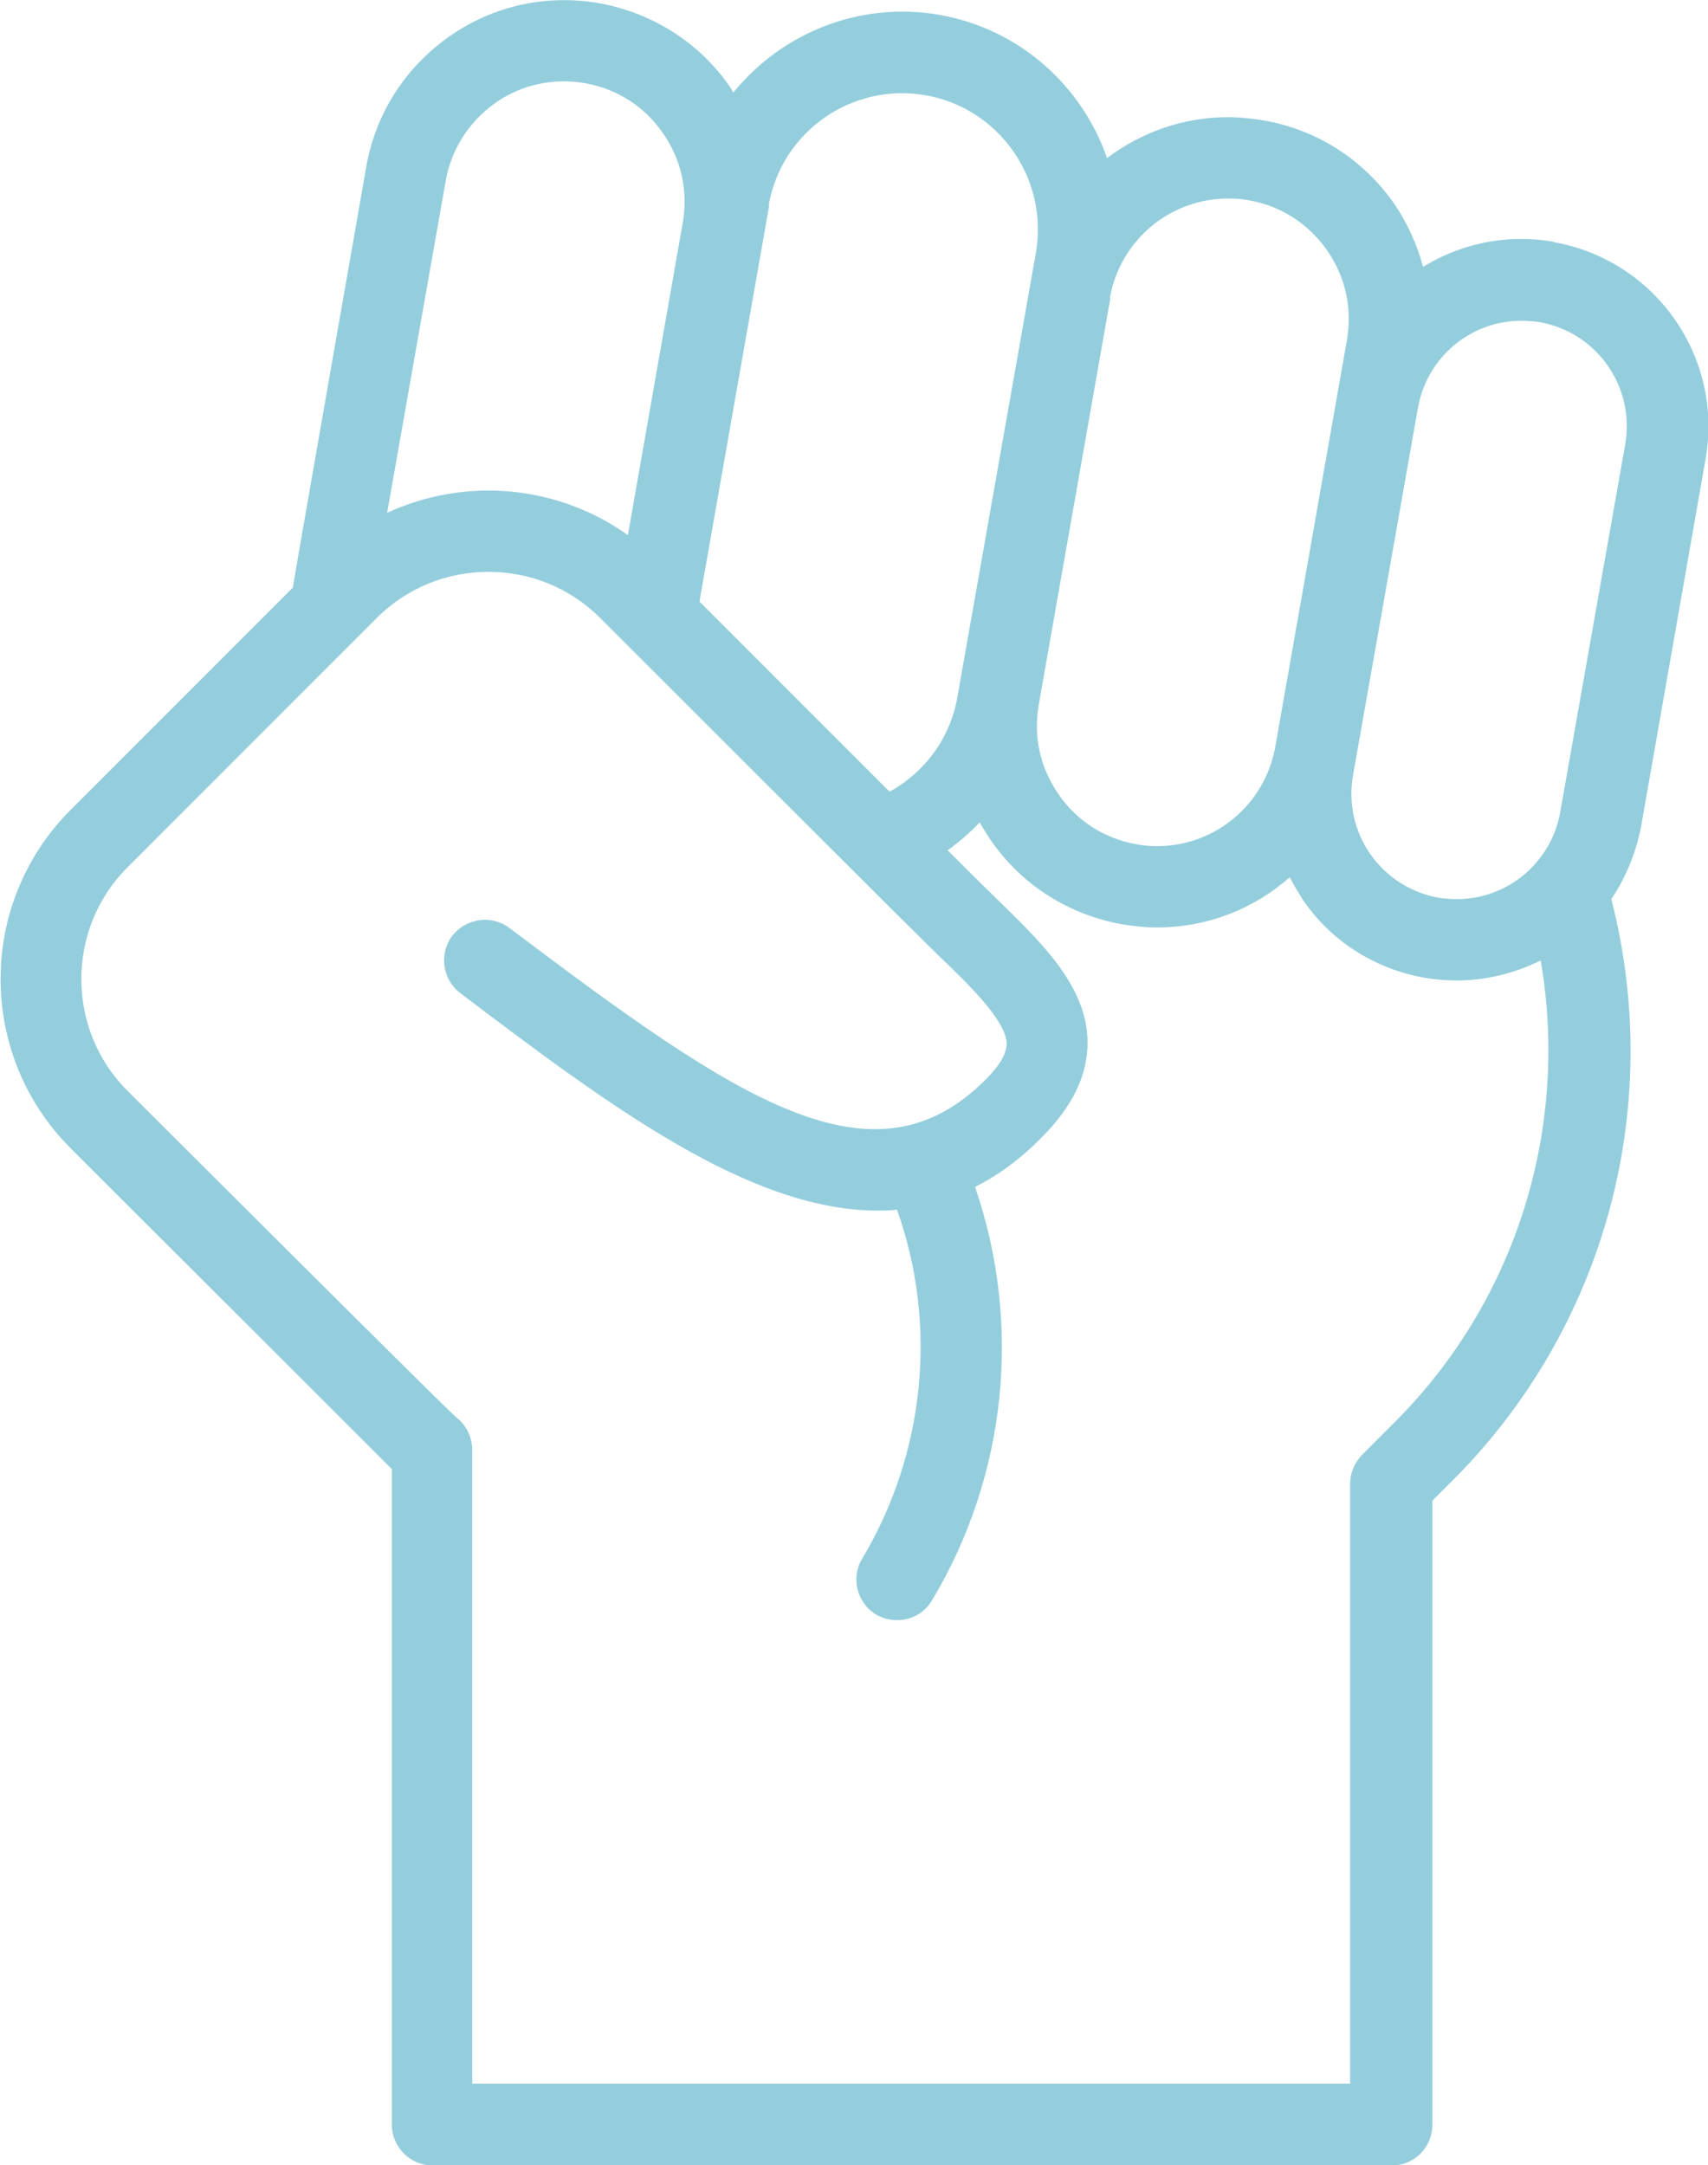
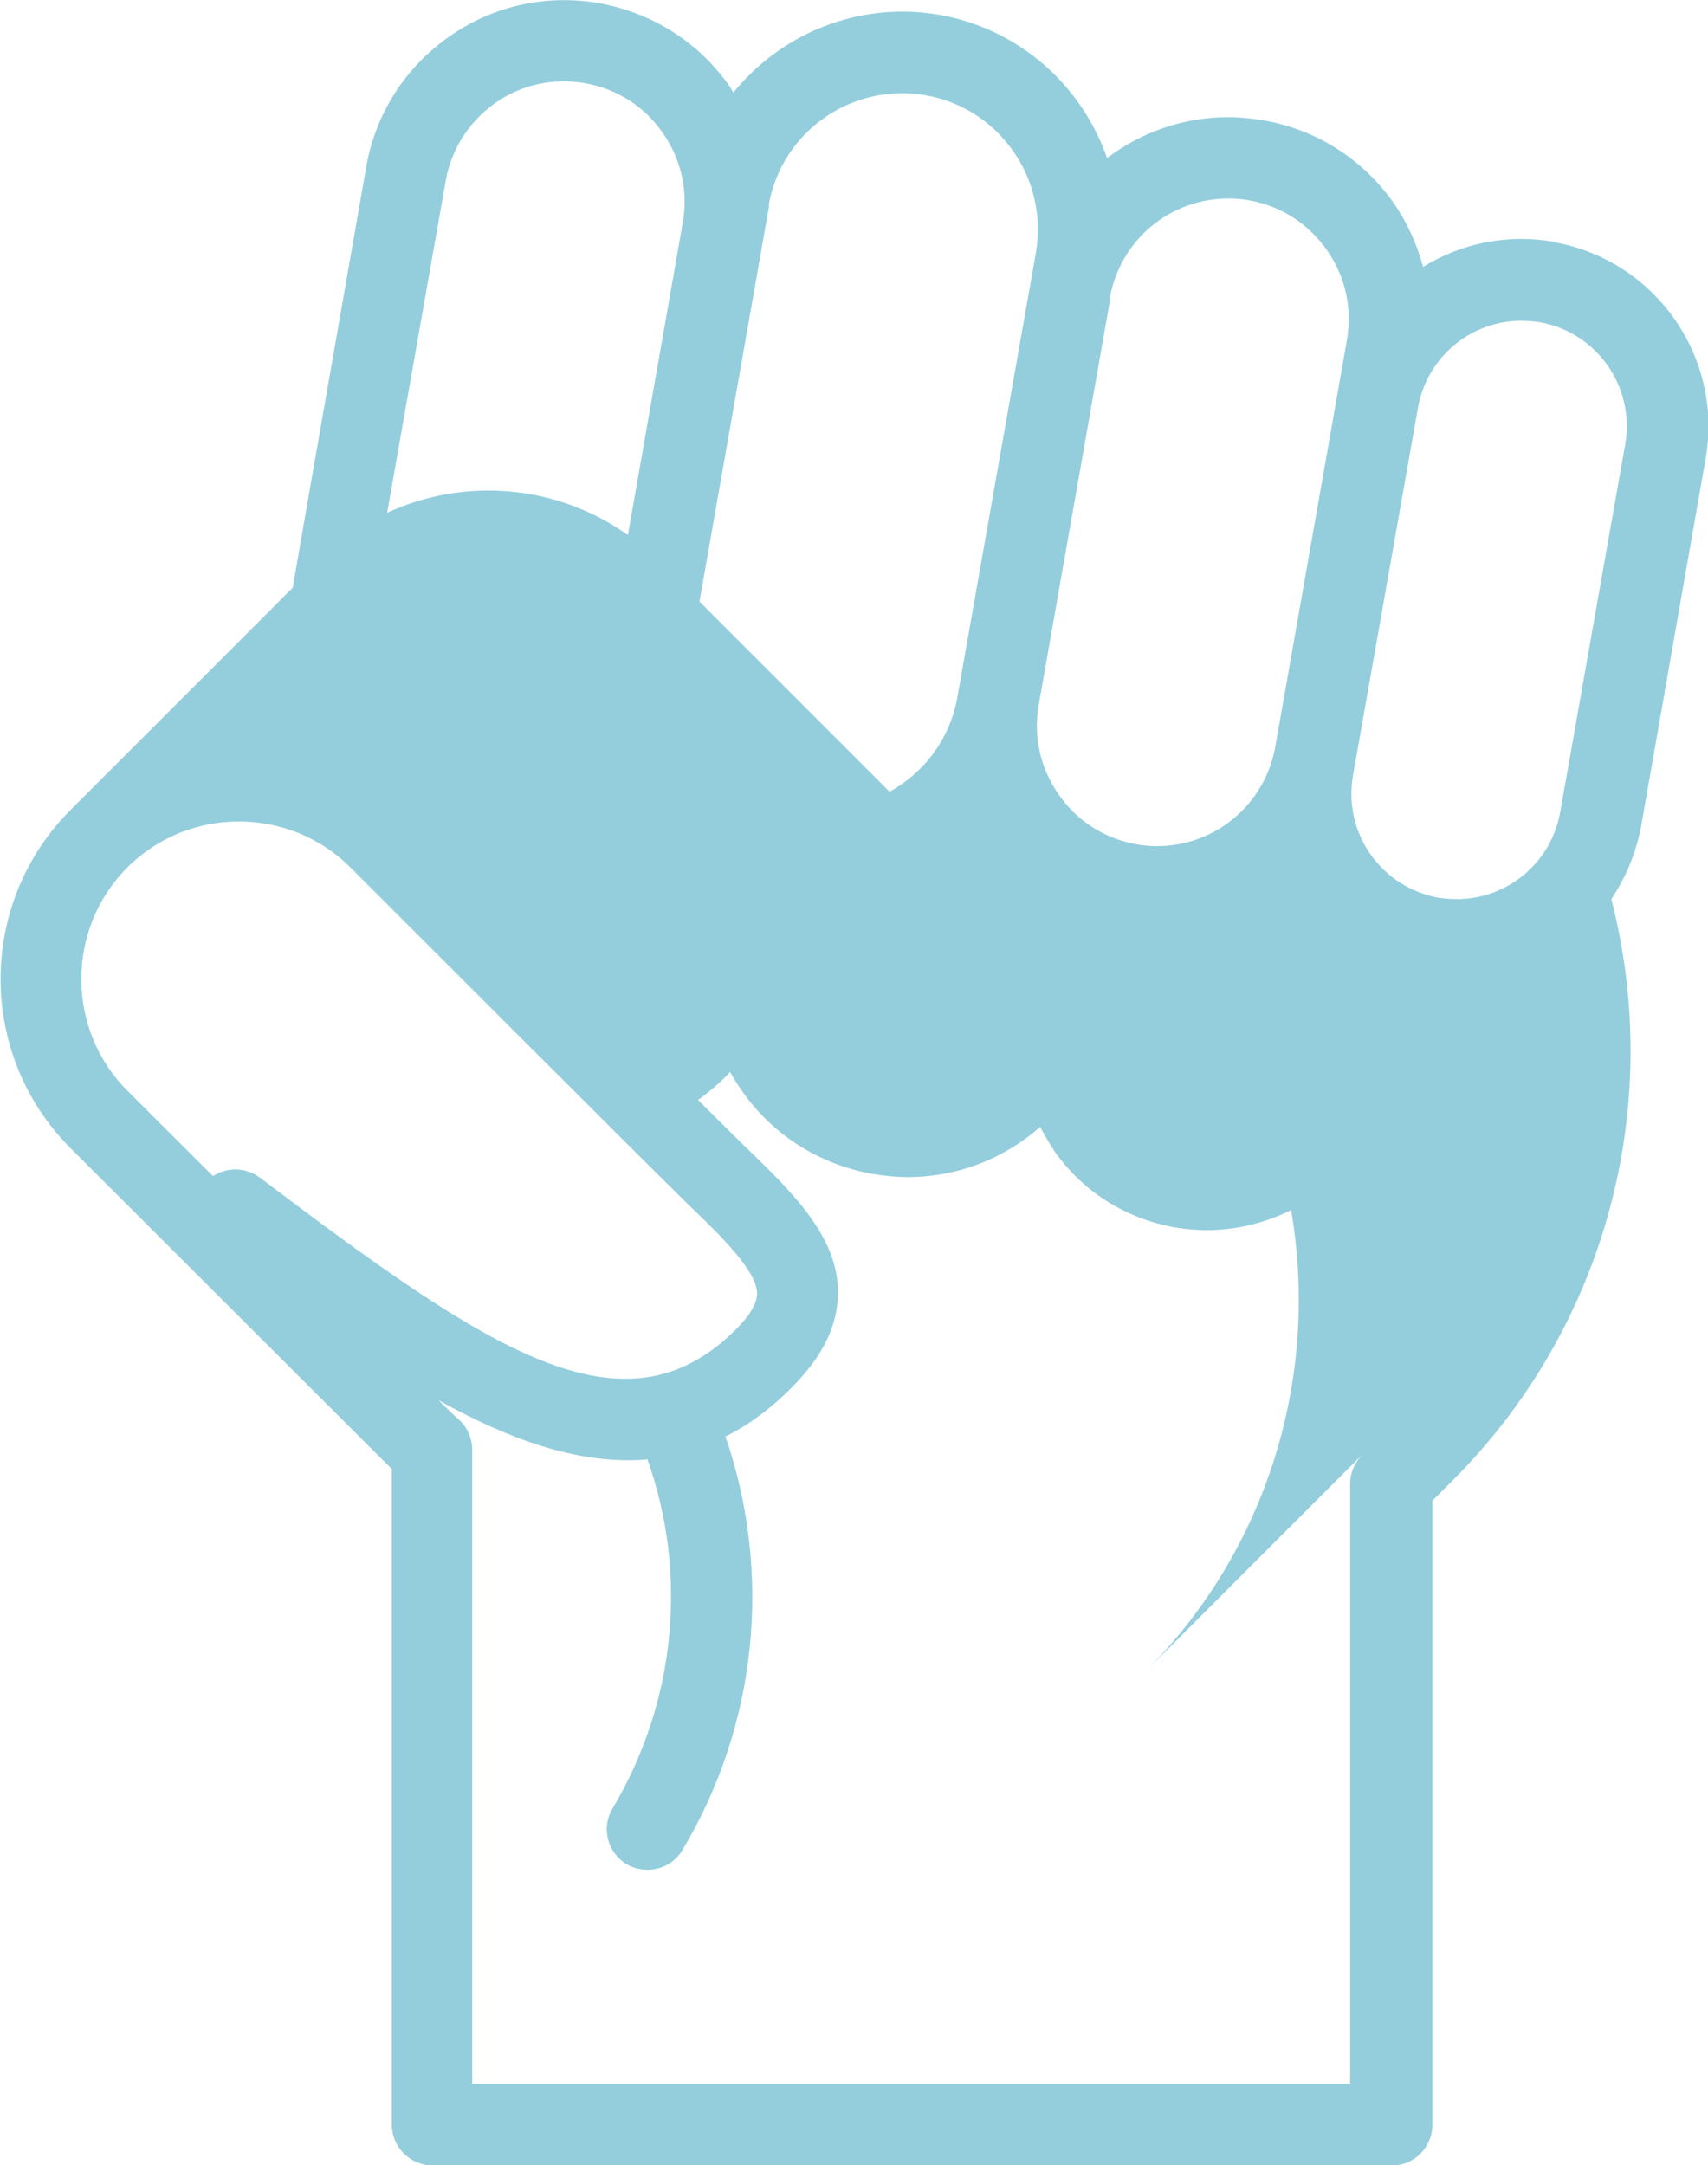
<svg xmlns="http://www.w3.org/2000/svg" id="Calque_2" viewBox="0 0 36.75 46.57">
  <defs>
    <style>.cls-1{fill:#94cedd;stroke-width:0px;}</style>
  </defs>
  <g id="Calque_1-2">
-     <path class="cls-1" d="m34.97,9.55l-1.4,7.92c-.19,1.08-1.13,1.87-2.22,1.87-.13,0-.27-.01-.4-.03-.6-.11-1.11-.44-1.46-.93-.35-.5-.48-1.1-.38-1.69l1.4-7.92c.19-1.08,1.13-1.87,2.22-1.87.13,0,.26.01.4.03,1.23.22,2.05,1.39,1.84,2.62m-4.96,21.04l-.7.7c-.16.17-.26.39-.26.62v12.91H10.16v-13.64c0-.27-.13-.53-.35-.7-.15-.11-7.07-7.02-7.07-7.02-1.32-1.32-1.32-3.48,0-4.8l5.37-5.37c1.32-1.32,3.48-1.32,4.8,0,0,0,7.08,7.08,7.27,7.25.73.7,1.47,1.43,1.48,1.91,0,.21-.15.47-.45.77-2.43,2.43-5.33.45-10.25-3.26-.39-.29-.93-.21-1.23.17-.29.39-.21.94.17,1.23,3.16,2.39,6.21,4.68,8.98,4.68.14,0,.28,0,.42-.02.88,2.47.61,5.23-.75,7.51-.25.41-.11.95.3,1.2.14.08.3.12.45.12.3,0,.59-.15.75-.42,1.62-2.7,1.94-5.96.93-8.9.5-.25.98-.6,1.45-1.08.65-.66.97-1.32.97-2.02,0-1.21-.98-2.15-2.01-3.15-.18-.17-1-.99-1-.99.25-.18.48-.38.69-.6.08.14.16.27.25.4.66.95,1.66,1.58,2.8,1.79.25.04.51.07.76.07,1.09,0,2.09-.4,2.86-1.08.09.17.19.34.3.51.61.88,1.54,1.46,2.59,1.65.23.04.47.06.7.06.65,0,1.26-.16,1.81-.43.62,3.6-.52,7.32-3.15,9.94M9.59,3.89c.12-.68.5-1.27,1.06-1.67s1.26-.55,1.94-.43c.68.12,1.28.5,1.67,1.07.4.57.55,1.25.43,1.93l-1.18,6.72c-1.53-1.09-3.51-1.25-5.18-.48l1.26-7.14Zm6.95.52c.28-1.58,1.79-2.64,3.38-2.36,1.58.28,2.64,1.79,2.37,3.38l-1.69,9.56c-.15.88-.7,1.62-1.46,2.04l-4.09-4.09,1.5-8.52Zm7.34,2c.22-1.24,1.29-2.14,2.55-2.14.15,0,.3.01.45.04.68.12,1.27.5,1.67,1.07.4.57.55,1.25.43,1.94l-1.54,8.74c-.22,1.24-1.29,2.14-2.54,2.14-.15,0-.3-.01-.45-.04-.68-.12-1.28-.5-1.67-1.07-.4-.57-.55-1.25-.43-1.93l1.54-8.74Zm9.55-1.21c-.23-.04-.47-.06-.7-.06-.77,0-1.49.22-2.11.6-.13-.48-.34-.95-.63-1.37-.67-.95-1.66-1.58-2.8-1.78-.25-.04-.51-.07-.76-.07-.98,0-1.88.33-2.61.88-.54-1.55-1.87-2.77-3.6-3.08-1.73-.3-3.4.39-4.44,1.67-.03-.04-.05-.09-.08-.13-.66-.95-1.66-1.58-2.8-1.79-1.14-.2-2.29.05-3.24.72-.95.67-1.58,1.66-1.78,2.8,0,0-1.57,8.95-1.58,9.05l-4.78,4.78c-2.01,2.01-2.01,5.27,0,7.28,0,0,6.84,6.83,6.91,6.9v14.1c0,.48.39.88.88.88h20.64c.48,0,.87-.39.87-.88v-13.42l.44-.44c3.28-3.28,4.56-8.03,3.41-12.5.31-.46.53-.99.64-1.56l1.39-7.92c.38-2.18-1.08-4.26-3.26-4.65" />
+     <path class="cls-1" d="m34.97,9.55l-1.4,7.92c-.19,1.08-1.13,1.87-2.22,1.87-.13,0-.27-.01-.4-.03-.6-.11-1.11-.44-1.46-.93-.35-.5-.48-1.1-.38-1.69l1.4-7.92c.19-1.08,1.13-1.87,2.22-1.87.13,0,.26.01.4.03,1.23.22,2.05,1.39,1.84,2.62m-4.96,21.04l-.7.7c-.16.17-.26.39-.26.62v12.91H10.16v-13.64c0-.27-.13-.53-.35-.7-.15-.11-7.07-7.02-7.07-7.02-1.32-1.32-1.32-3.48,0-4.8c1.32-1.32,3.48-1.32,4.8,0,0,0,7.08,7.08,7.27,7.25.73.7,1.47,1.43,1.48,1.91,0,.21-.15.47-.45.77-2.43,2.43-5.33.45-10.25-3.26-.39-.29-.93-.21-1.23.17-.29.39-.21.94.17,1.23,3.16,2.39,6.21,4.68,8.98,4.68.14,0,.28,0,.42-.02.88,2.47.61,5.23-.75,7.51-.25.41-.11.95.3,1.2.14.08.3.12.45.12.3,0,.59-.15.75-.42,1.62-2.7,1.94-5.96.93-8.9.5-.25.98-.6,1.45-1.08.65-.66.97-1.32.97-2.02,0-1.21-.98-2.15-2.01-3.15-.18-.17-1-.99-1-.99.25-.18.48-.38.69-.6.08.14.16.27.25.4.66.95,1.66,1.58,2.8,1.79.25.04.51.07.76.07,1.09,0,2.09-.4,2.86-1.08.09.17.19.34.3.51.61.88,1.54,1.46,2.59,1.65.23.04.47.06.7.06.65,0,1.26-.16,1.81-.43.62,3.6-.52,7.32-3.15,9.94M9.59,3.89c.12-.68.5-1.27,1.06-1.67s1.26-.55,1.94-.43c.68.12,1.28.5,1.67,1.07.4.57.55,1.25.43,1.93l-1.18,6.72c-1.53-1.09-3.51-1.25-5.18-.48l1.26-7.14Zm6.95.52c.28-1.58,1.79-2.64,3.38-2.36,1.58.28,2.64,1.79,2.37,3.38l-1.69,9.56c-.15.88-.7,1.62-1.46,2.04l-4.09-4.09,1.5-8.52Zm7.34,2c.22-1.24,1.29-2.14,2.55-2.14.15,0,.3.01.45.04.68.12,1.27.5,1.67,1.07.4.57.55,1.25.43,1.94l-1.54,8.74c-.22,1.24-1.29,2.14-2.54,2.14-.15,0-.3-.01-.45-.04-.68-.12-1.28-.5-1.67-1.07-.4-.57-.55-1.25-.43-1.93l1.54-8.74Zm9.55-1.21c-.23-.04-.47-.06-.7-.06-.77,0-1.49.22-2.11.6-.13-.48-.34-.95-.63-1.37-.67-.95-1.66-1.58-2.8-1.78-.25-.04-.51-.07-.76-.07-.98,0-1.88.33-2.61.88-.54-1.55-1.87-2.77-3.6-3.08-1.73-.3-3.4.39-4.44,1.67-.03-.04-.05-.09-.08-.13-.66-.95-1.66-1.58-2.8-1.79-1.14-.2-2.29.05-3.24.72-.95.67-1.58,1.66-1.78,2.8,0,0-1.57,8.95-1.58,9.05l-4.78,4.78c-2.01,2.01-2.01,5.27,0,7.28,0,0,6.84,6.83,6.91,6.9v14.1c0,.48.39.88.88.88h20.64c.48,0,.87-.39.87-.88v-13.42l.44-.44c3.28-3.28,4.56-8.03,3.41-12.5.31-.46.53-.99.64-1.56l1.39-7.92c.38-2.18-1.08-4.26-3.26-4.65" />
  </g>
</svg>